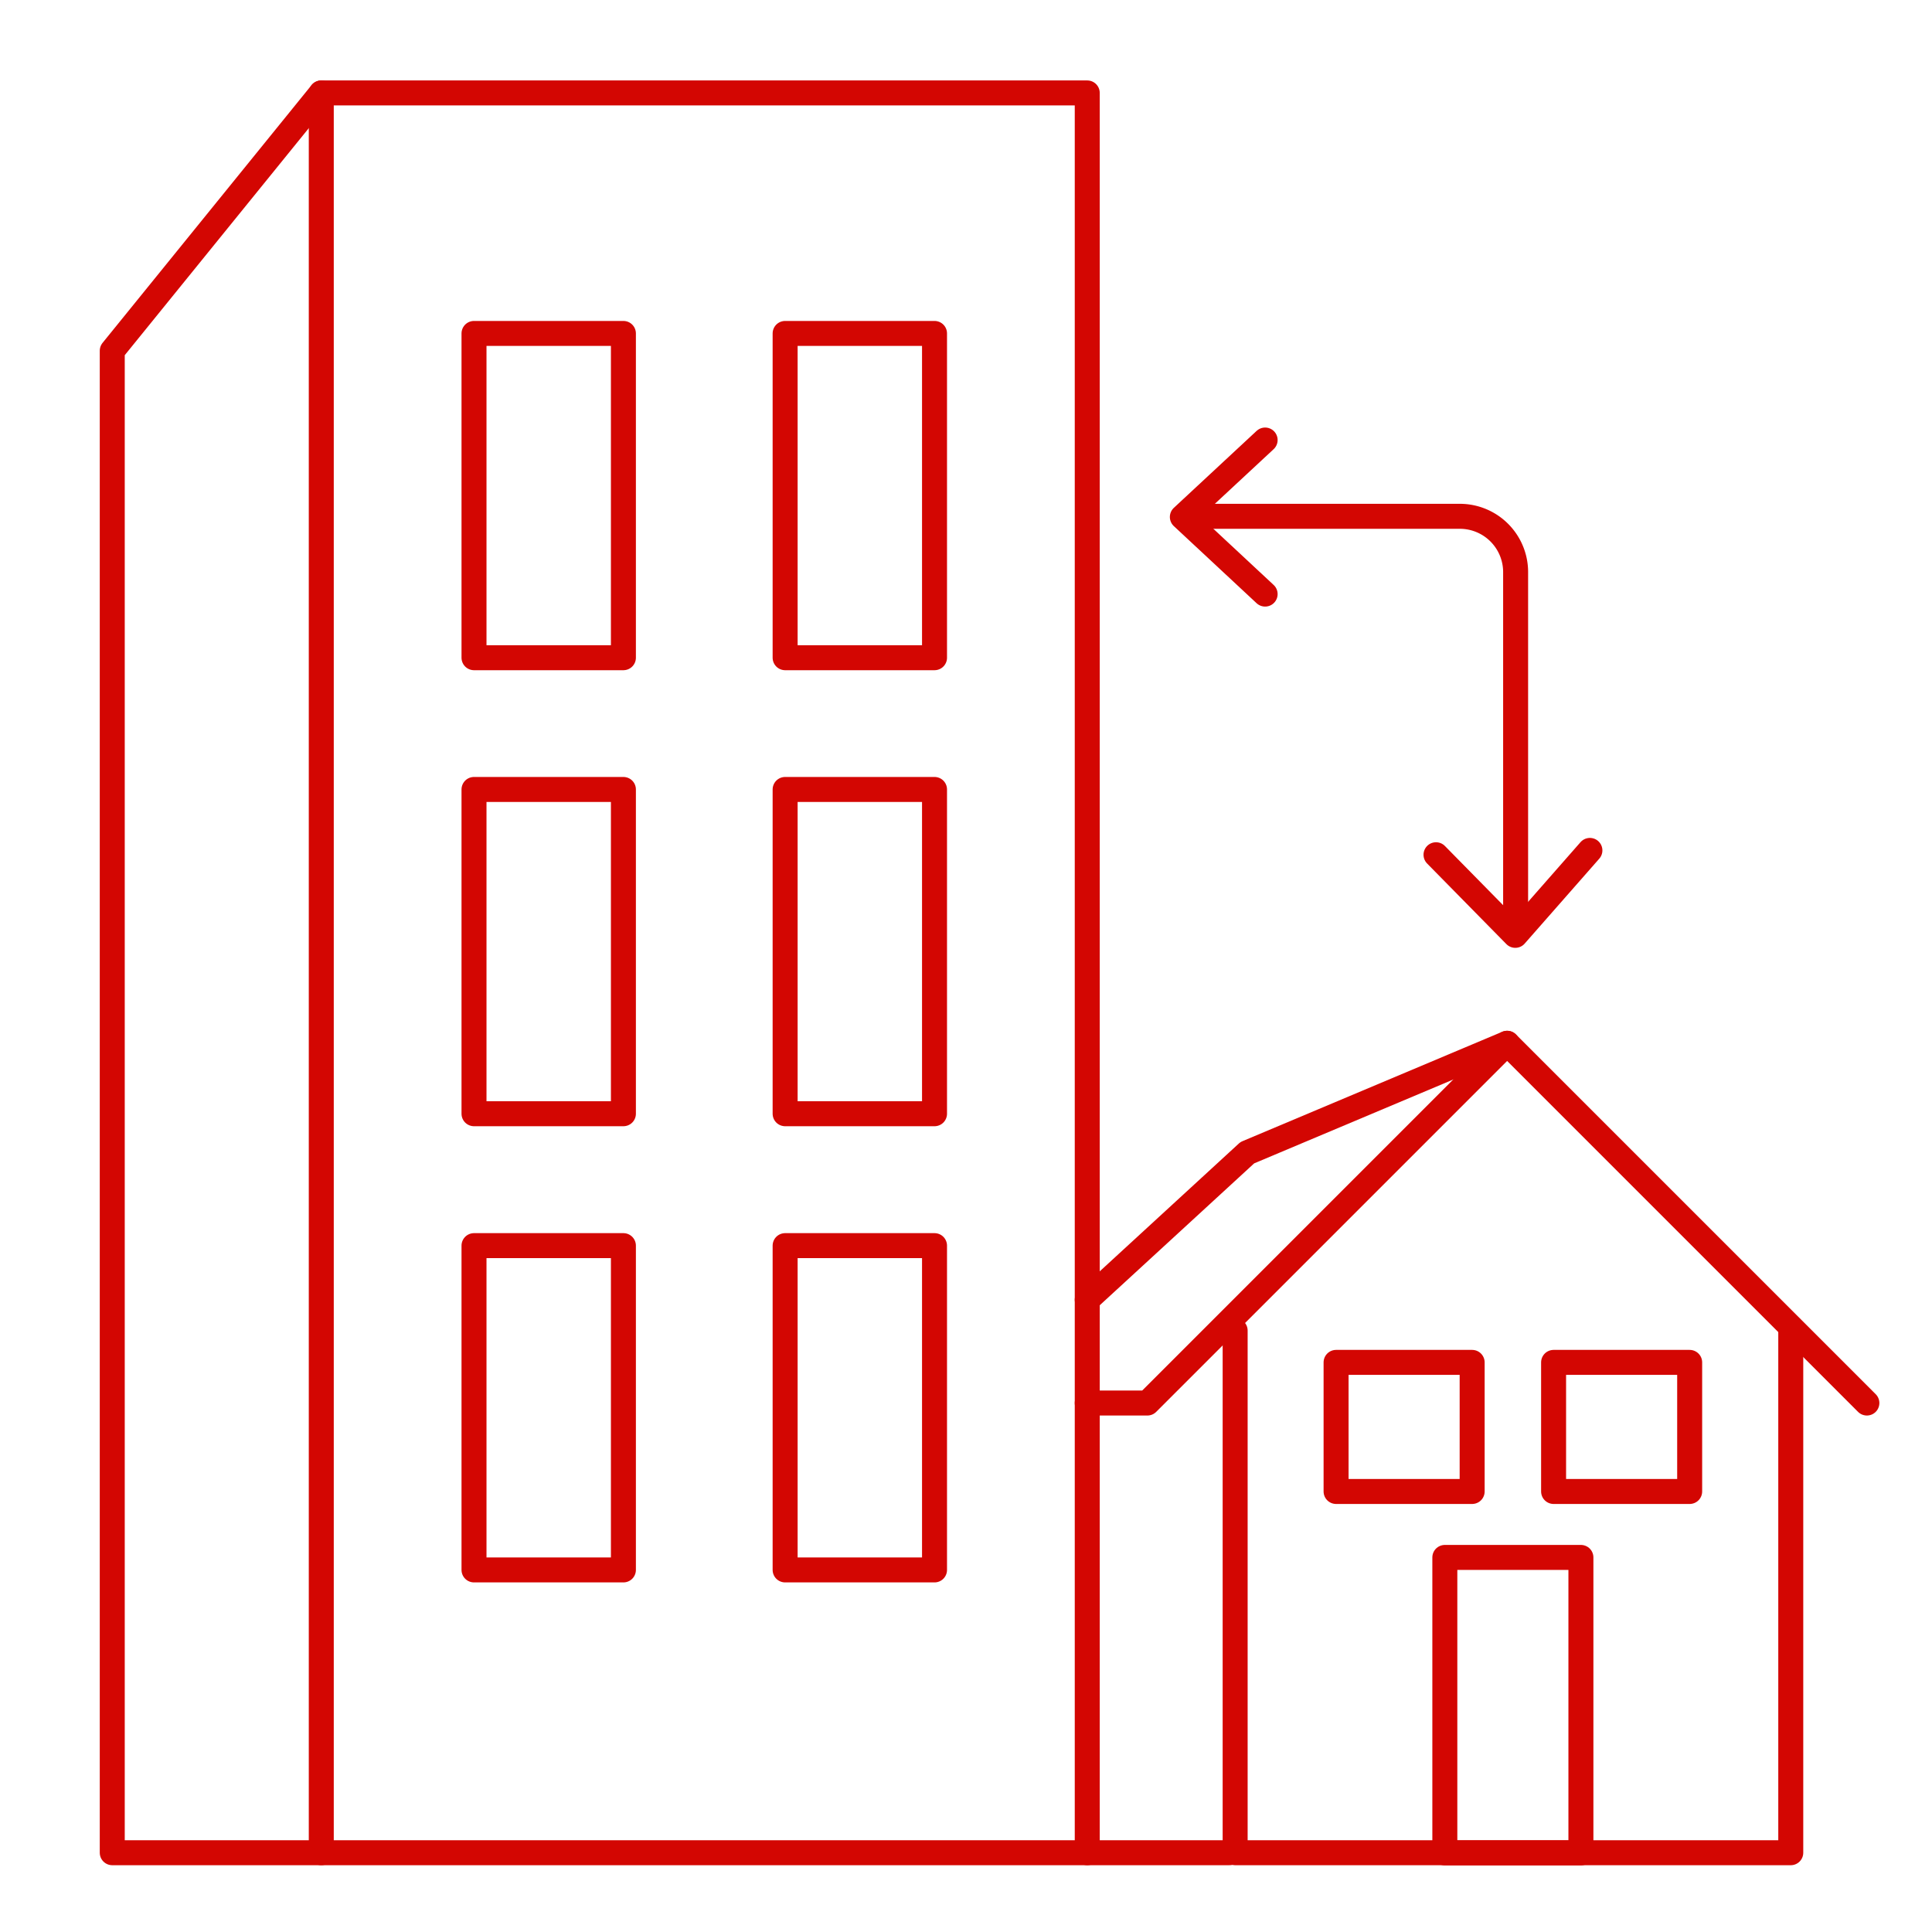
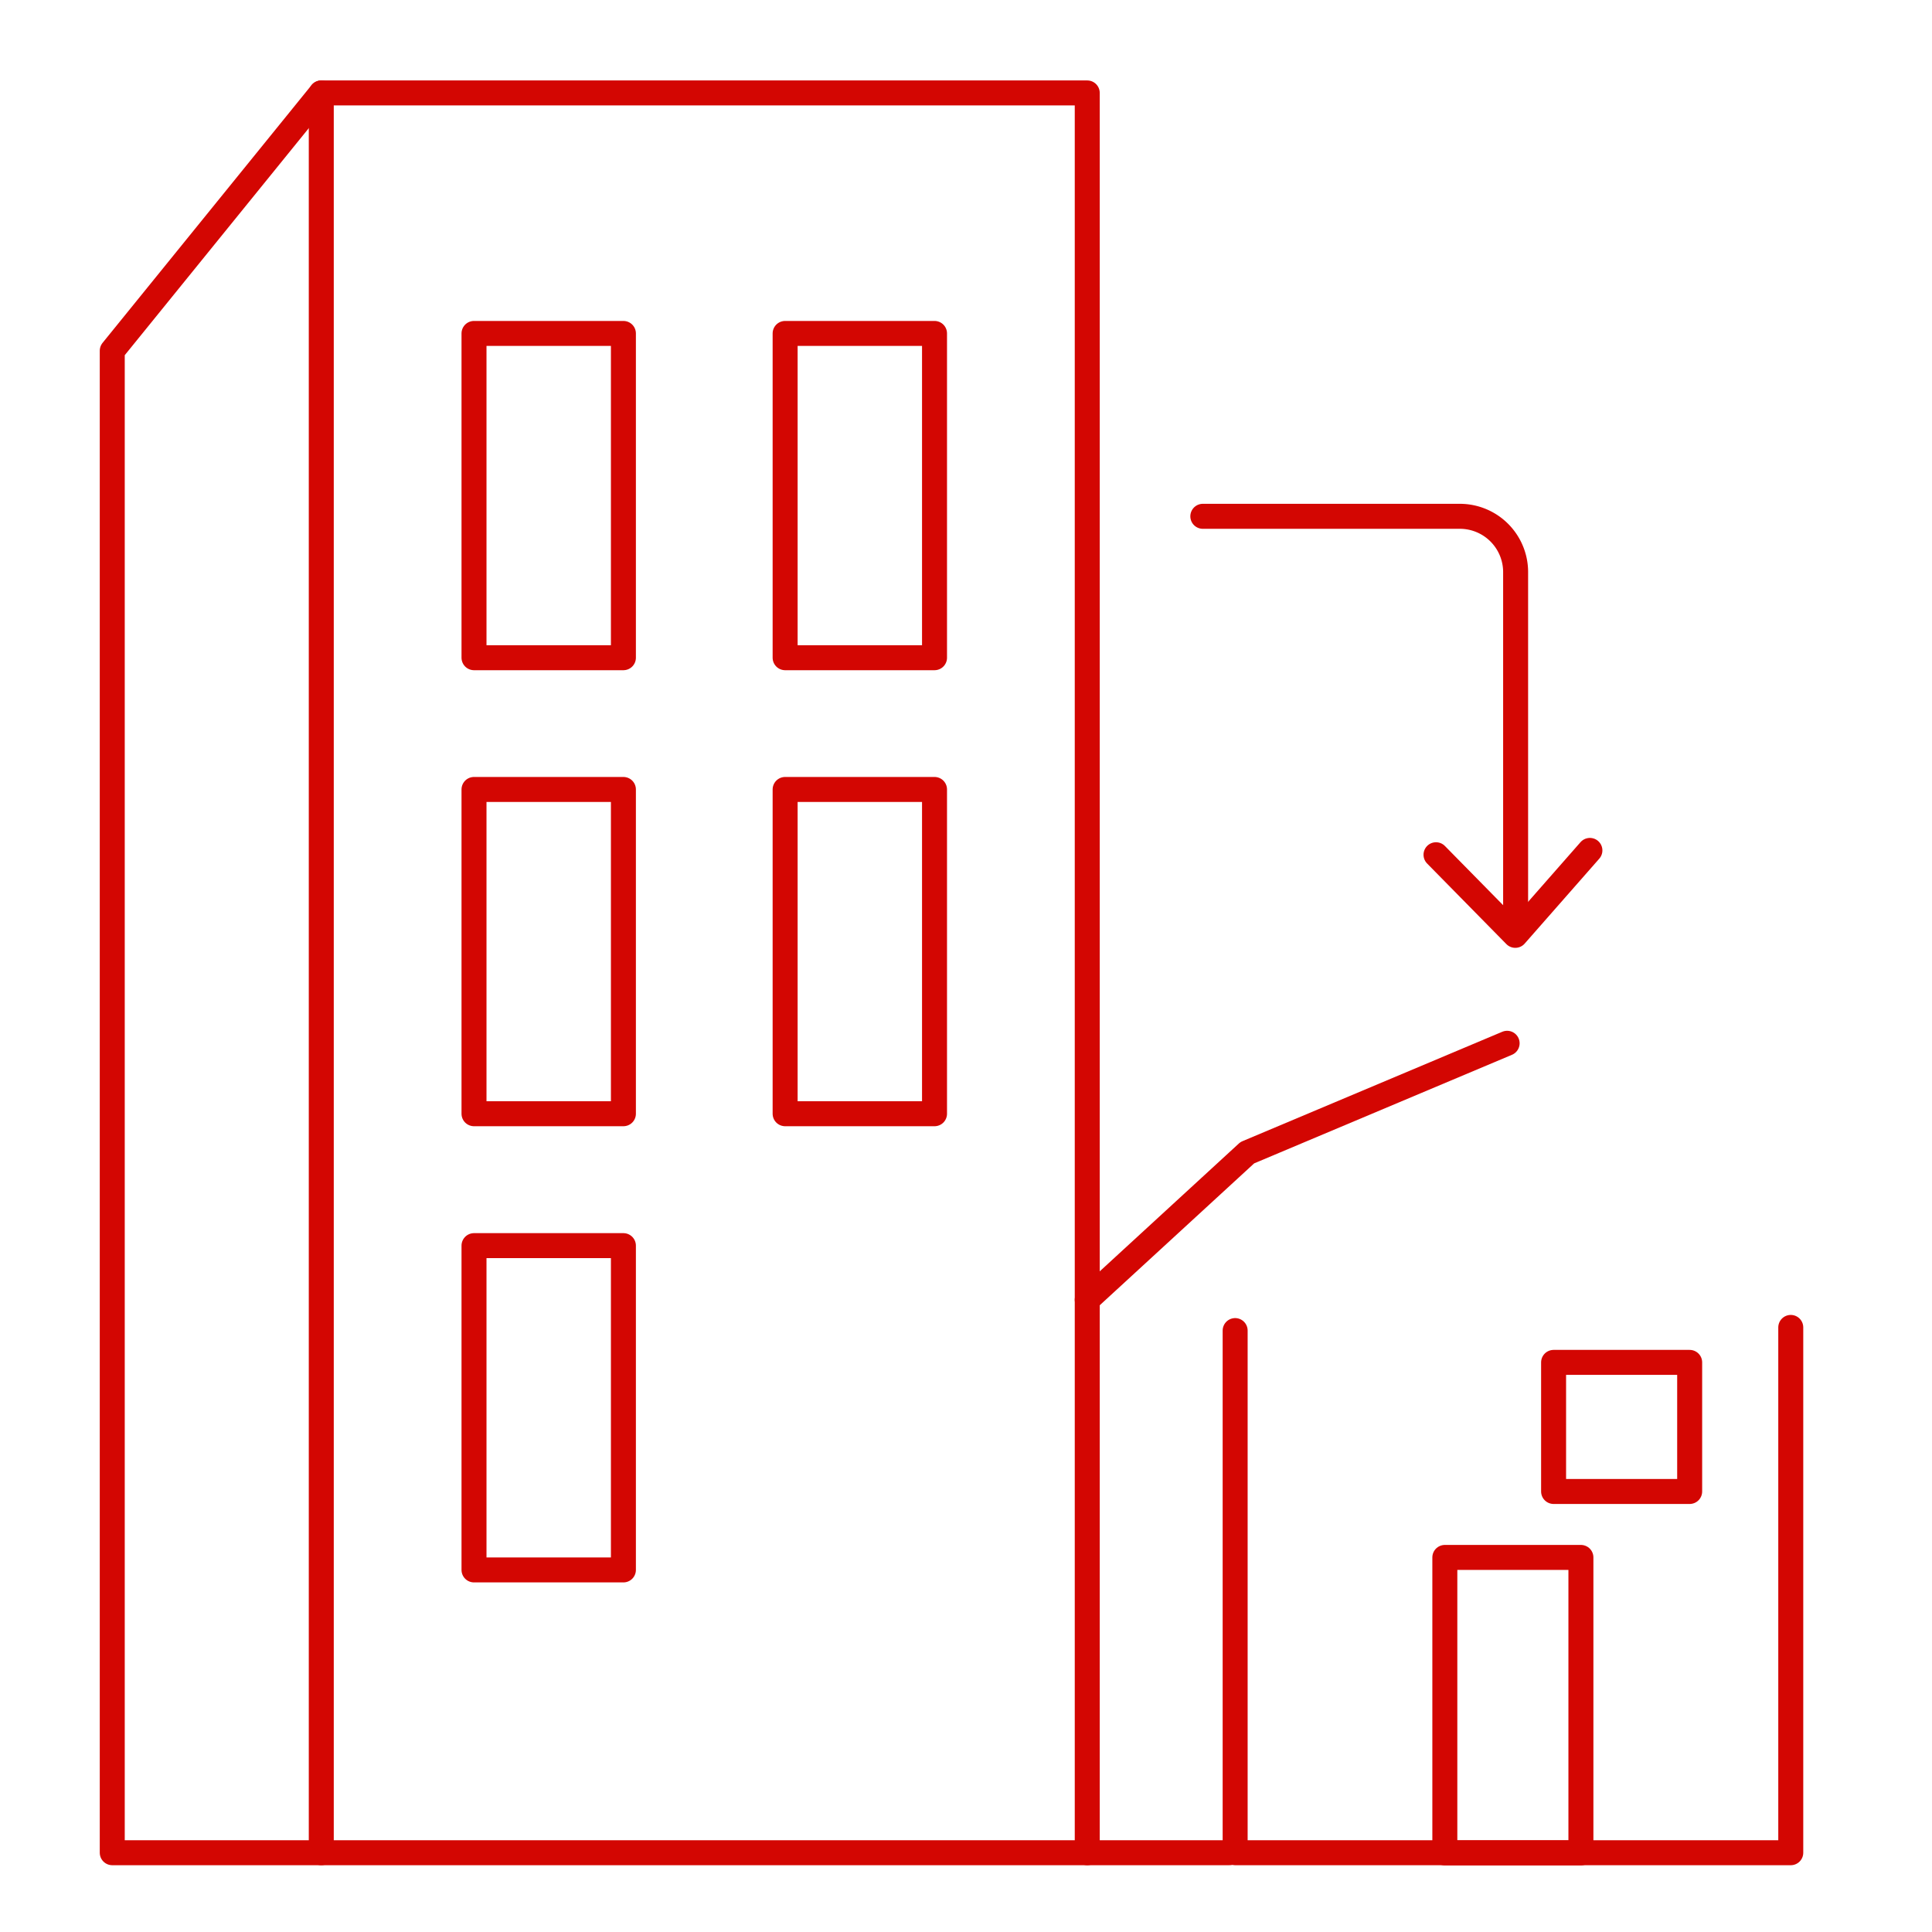
<svg xmlns="http://www.w3.org/2000/svg" viewBox="0 0 116 116">
  <defs>
    <style>.cls-1{fill:none;stroke:#d30602;stroke-linecap:round;stroke-linejoin:round;stroke-width:1.5px;}</style>
  </defs>
  <g id="Layer_1" data-name="Layer 1">
    <rect class="cls-1" x="86.75" y="93.51" width="8.17" height="17.74" />
-     <rect class="cls-1" x="80.22" y="81.8" width="8.17" height="7.75" />
    <rect class="cls-1" x="93.28" y="81.8" width="8.17" height="7.75" />
    <polyline class="cls-1" points="107.52 79.7 107.52 111.24 74.16 111.24 74.16 79.89" />
-     <polyline class="cls-1" points="112.09 84.24 90.49 62.64 68.89 84.24 65.28 84.24" />
    <path class="cls-1" d="M72.22,31H87.63A3.35,3.35,0,0,1,91,34.39v21" />
    <polyline class="cls-1" points="86.22 51.32 90.98 56.16 95.46 51.06" />
-     <polyline class="cls-1" points="75.96 35.67 70.99 31.04 75.96 26.42" />
    <polyline class="cls-1" points="90.49 62.64 74.89 69.21 65.28 78.04" />
    <line class="cls-1" x1="73.82" y1="111.24" x2="65.28" y2="111.24" />
    <rect class="cls-1" x="19.29" y="5.58" width="45.99" height="105.66" />
    <rect class="cls-1" x="28.46" y="47.4" width="8.97" height="19.47" />
    <rect class="cls-1" x="47.14" y="47.4" width="8.97" height="19.47" />
    <rect class="cls-1" x="28.46" y="20.02" width="8.97" height="19.47" />
    <rect class="cls-1" x="47.14" y="20.02" width="8.97" height="19.47" />
    <rect class="cls-1" x="28.46" y="74.79" width="8.97" height="19.47" />
-     <rect class="cls-1" x="47.14" y="74.79" width="8.97" height="19.47" />
    <polyline class="cls-1" points="19.29 5.58 6.74 21.06 6.74 111.24 19.29 111.24" />
  </g>
</svg>